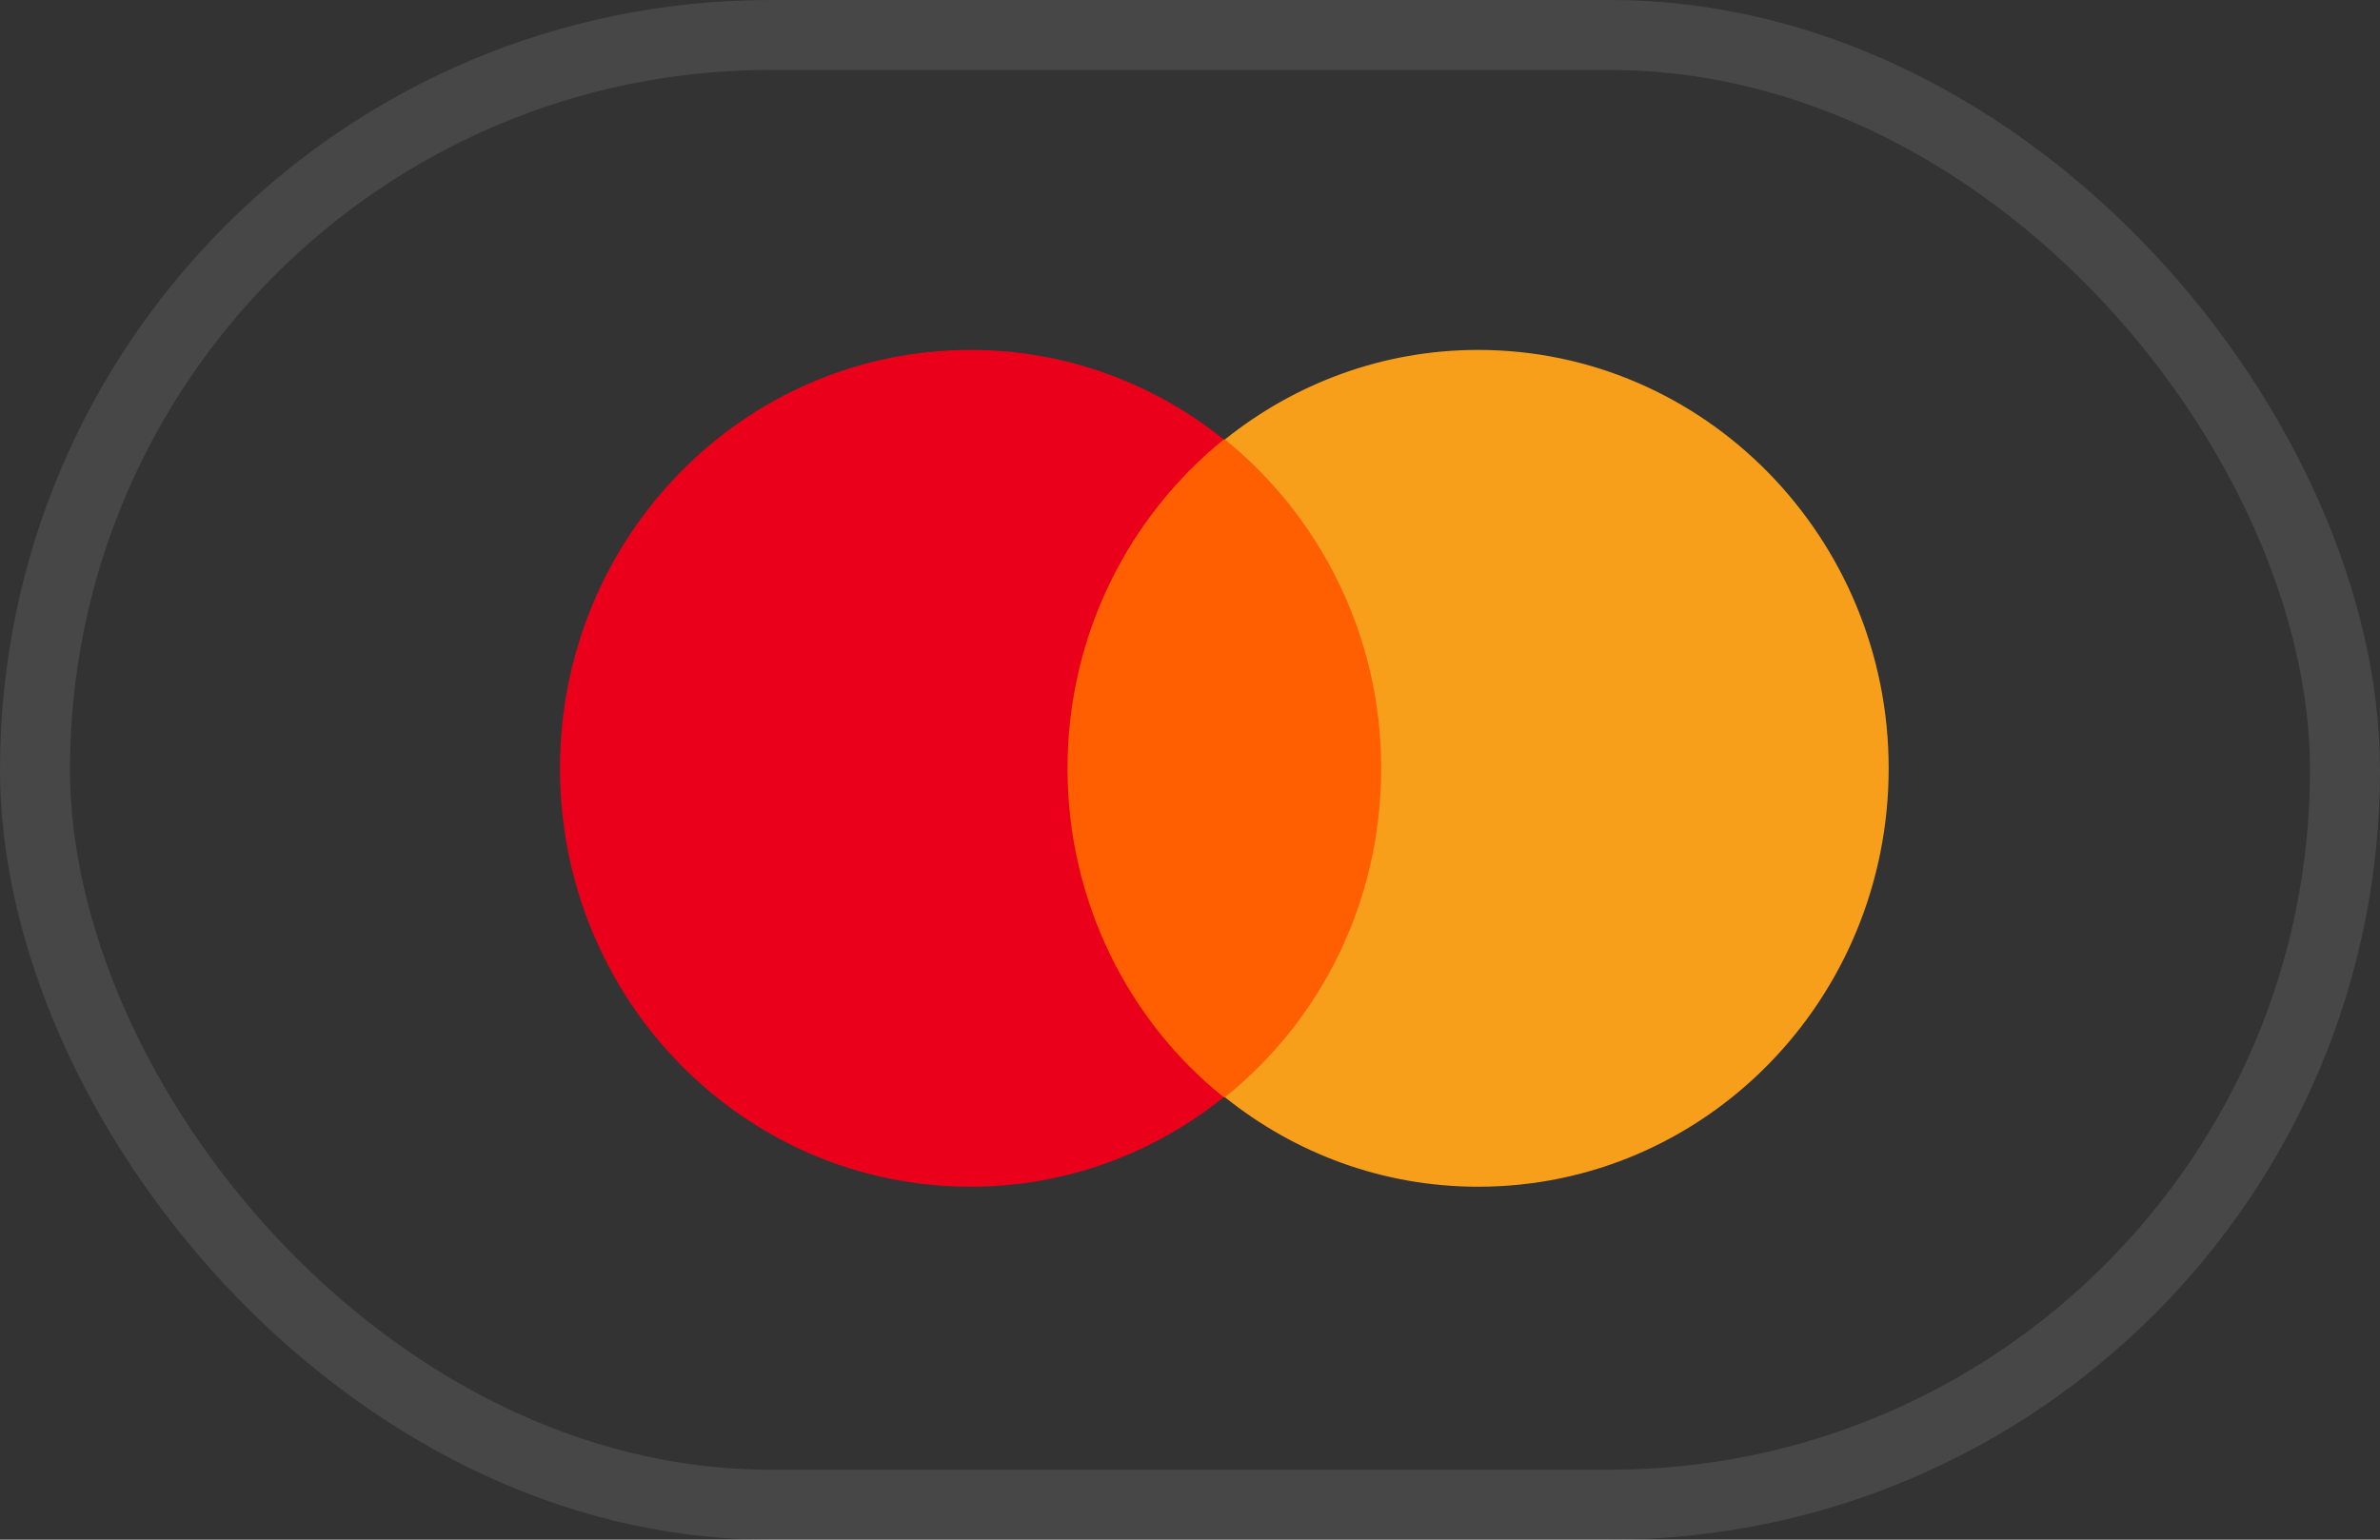
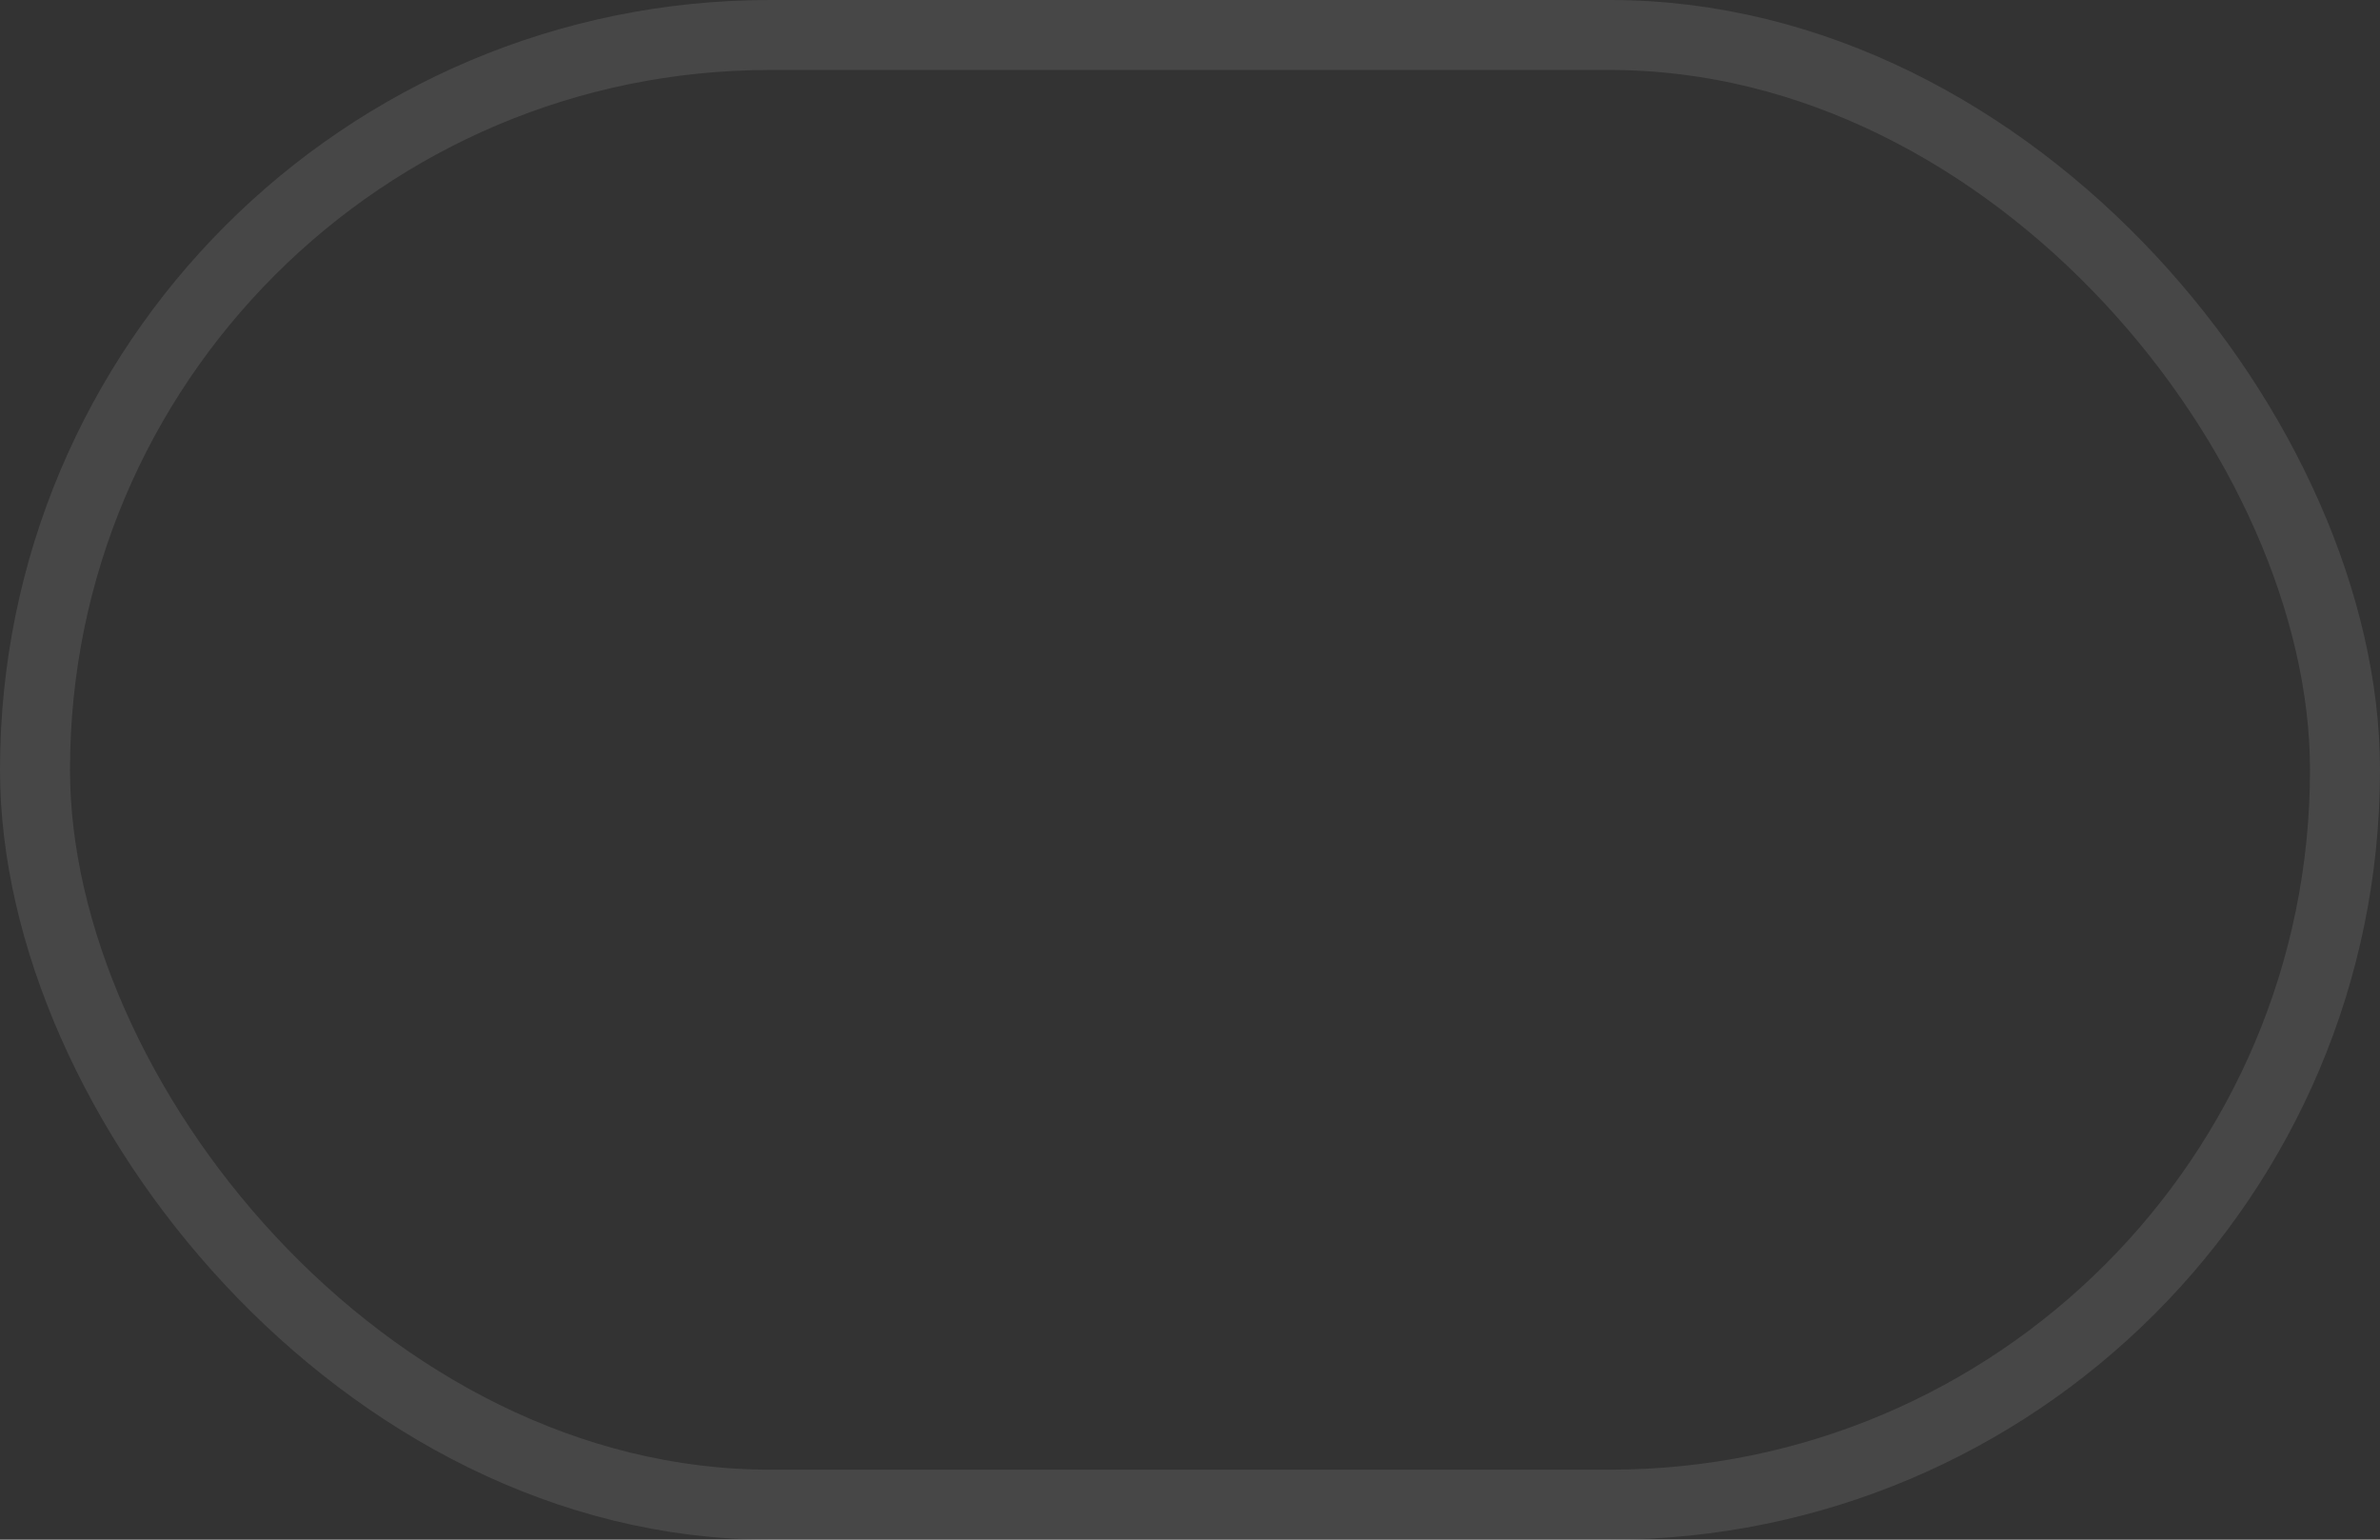
<svg xmlns="http://www.w3.org/2000/svg" width="34" height="22" viewBox="0 0 34 22" fill="none">
  <rect x="0" y="0" width="34" height="22" fill="#333333" stroke="none" />
  <rect x="0.5" y="0.5" width="33" height="21" rx="10.5" stroke="white" stroke-opacity="0.1" />
  <g clip-path="url(#clip0_22_293)">
-     <path d="M14.924 6.279H20.057V15.678H14.924V6.279Z" fill="#FF5F00" />
-     <path d="M15.25 10.979C15.25 9.069 16.13 7.375 17.482 6.279C16.489 5.482 15.234 5 13.866 5C10.623 5 8 7.674 8 10.979C8 14.284 10.623 16.957 13.865 16.957C15.234 16.957 16.488 16.476 17.482 15.678C16.13 14.599 15.25 12.888 15.25 10.979Z" fill="#EB001B" />
-     <path d="M26.981 10.979C26.981 14.283 24.358 16.957 21.116 16.957C19.747 16.957 18.493 16.476 17.499 15.678C18.867 14.582 19.731 12.888 19.731 10.979C19.731 9.069 18.851 7.375 17.499 6.279C18.493 5.482 19.747 5 21.116 5C24.358 5 26.981 7.69 26.981 10.979Z" fill="#F79E1B" />
-   </g>
+     </g>
  <defs>
    <clipPath id="clip0_22_293">
      <rect width="19" height="12" fill="white" transform="translate(8 5)" />
    </clipPath>
  </defs>
</svg>